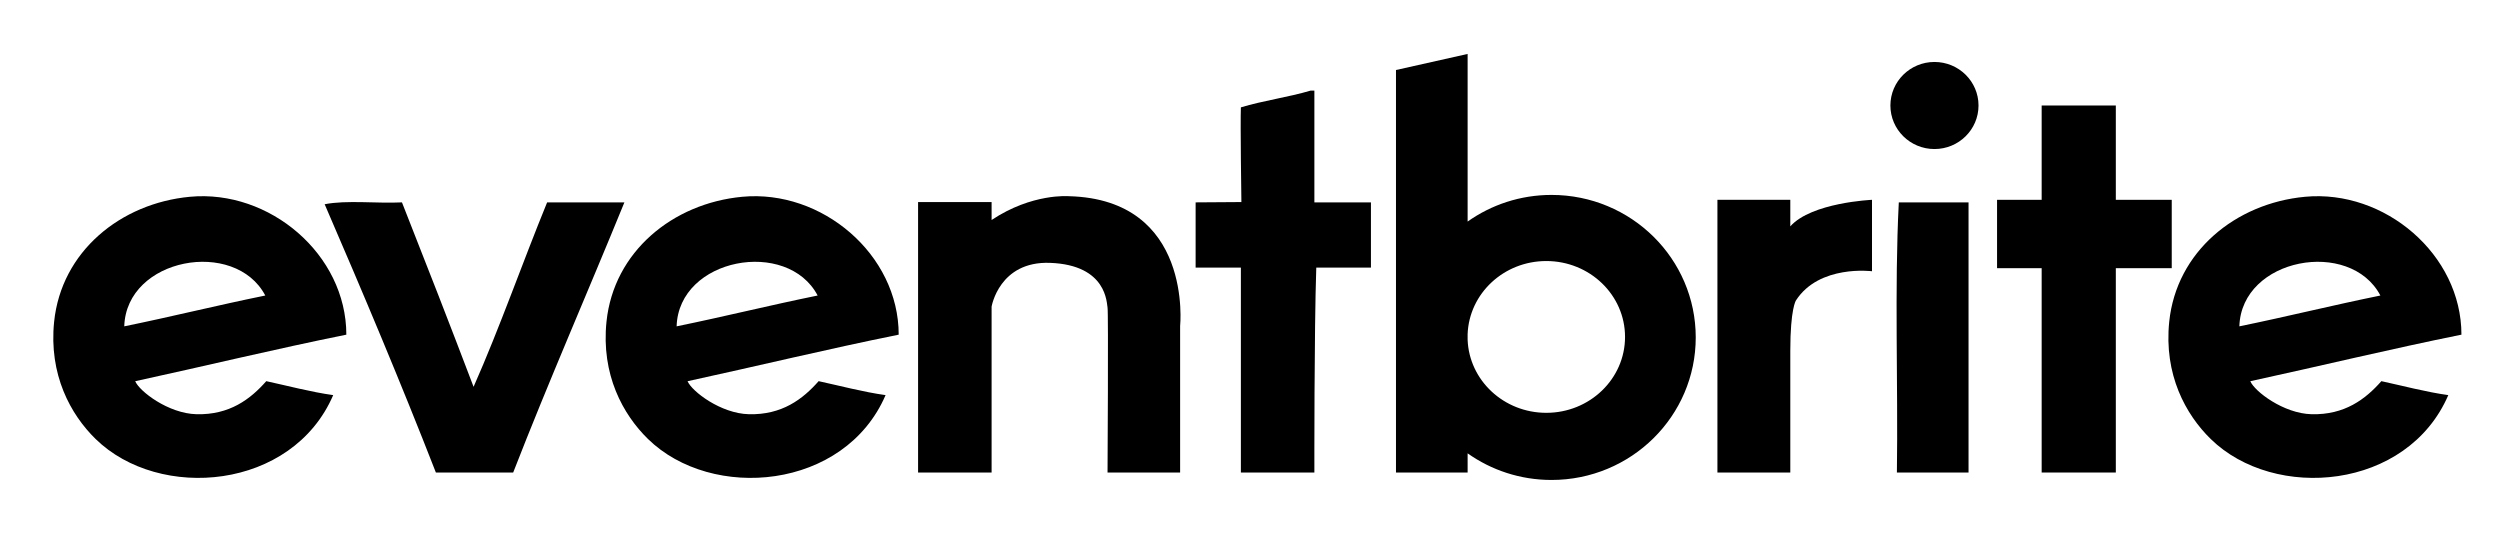
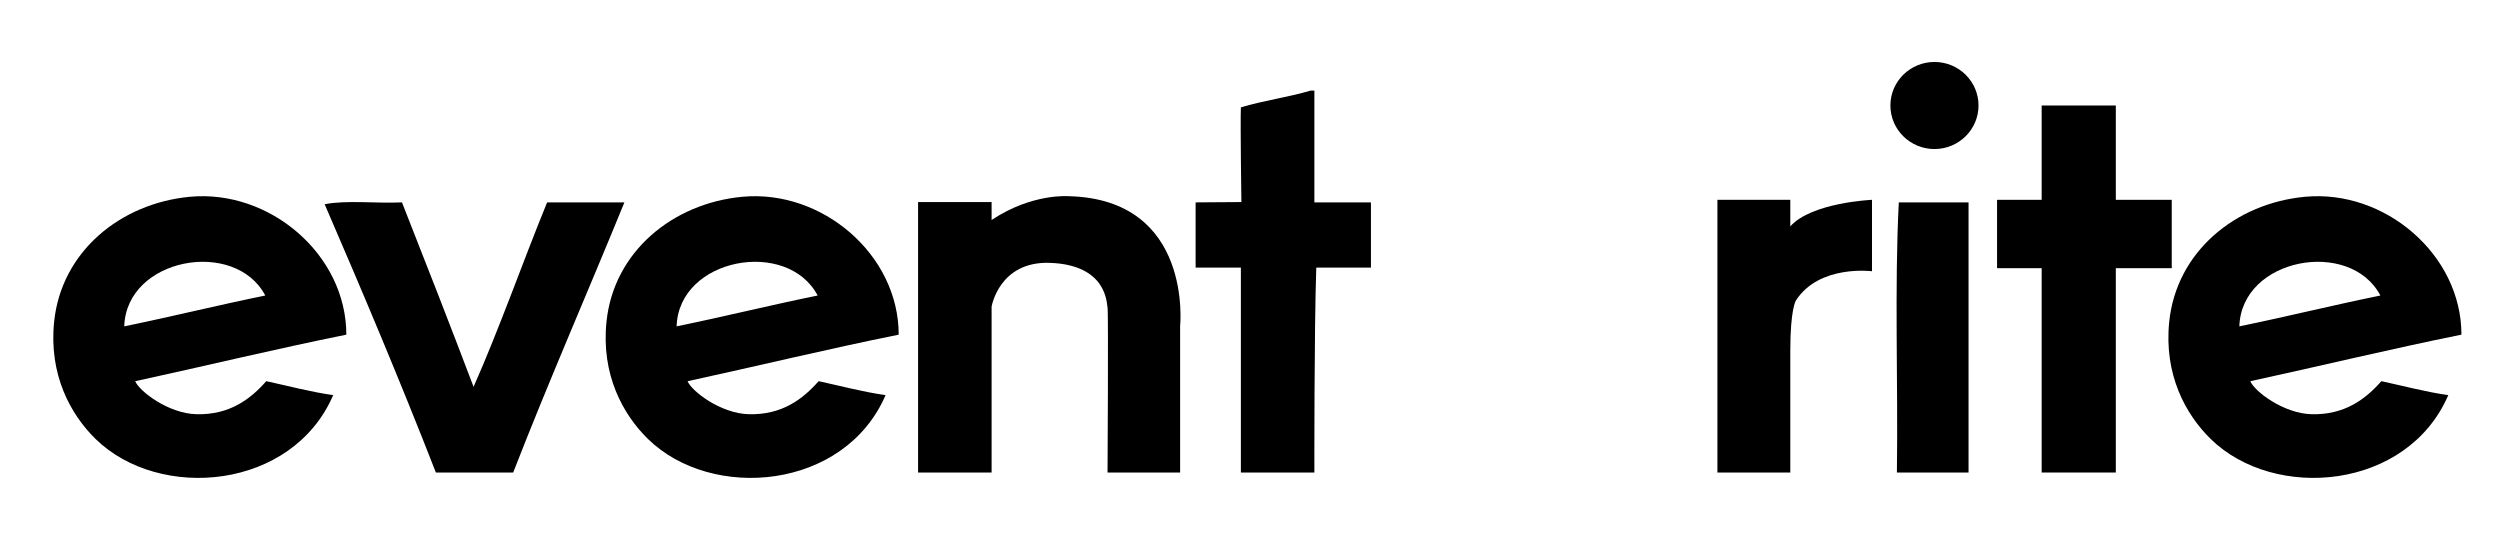
<svg xmlns="http://www.w3.org/2000/svg" width="125" height="28" viewBox="0 0 125 28" fill="black">
  <path fill-rule="evenodd" clip-rule="evenodd" d="M65.531 4.53C65.594 4.53 65.657 4.53 65.719 4.53C65.719 6.393 65.719 8.256 65.719 10.119C66.662 10.119 67.605 10.119 68.547 10.119C68.547 11.206 68.547 12.292 68.547 13.379C67.636 13.379 66.725 13.379 65.814 13.379C65.707 16.495 65.719 23.626 65.719 23.626C65.719 23.626 63.269 23.626 62.044 23.626C62.044 20.21 62.044 16.795 62.044 13.379C61.289 13.379 60.535 13.379 59.781 13.379C59.781 12.292 59.781 11.206 59.781 10.119C60.139 10.119 62.07 10.103 62.07 10.103C62.07 10.103 62.012 6.151 62.044 5.368C63.148 5.032 64.421 4.861 65.531 4.53Z" fill="black" />
  <path fill-rule="evenodd" clip-rule="evenodd" d="M17.317 16.733C13.743 17.455 10.288 18.294 6.76 19.061C6.975 19.57 8.42 20.677 9.827 20.711C11.474 20.75 12.513 19.966 13.314 19.058C14.345 19.281 15.558 19.603 16.66 19.756C14.614 24.503 7.975 25.072 4.78 21.949C3.529 20.725 2.432 18.732 2.707 16.08C3.069 12.587 6.013 10.168 9.493 9.839C13.479 9.463 17.317 12.723 17.317 16.733ZM6.213 16.317C8.66 15.816 10.815 15.275 13.264 14.776C11.752 11.903 6.317 12.888 6.213 16.317Z" fill="black" />
  <path fill-rule="evenodd" clip-rule="evenodd" d="M44.935 16.733C41.361 17.455 37.906 18.294 34.378 19.061C34.593 19.57 36.038 20.677 37.445 20.711C39.093 20.75 40.131 19.966 40.932 19.058C41.963 19.281 43.177 19.603 44.279 19.756C42.232 24.503 35.593 25.072 32.399 21.949C31.147 20.725 30.05 18.732 30.325 16.08C30.687 12.587 33.631 10.168 37.111 9.839C41.097 9.463 44.935 12.723 44.935 16.733ZM33.831 16.317C36.278 15.816 38.433 15.275 40.882 14.776C39.37 11.903 33.935 12.888 33.831 16.317Z" fill="black" />
  <path fill-rule="evenodd" clip-rule="evenodd" d="M123.072 16.733C119.498 17.455 116.043 18.294 112.515 19.061C112.73 19.57 114.175 20.677 115.581 20.711C117.229 20.75 118.268 19.966 119.069 19.058C120.1 19.281 121.313 19.603 122.415 19.756C120.368 24.503 113.73 25.072 110.535 21.949C109.284 20.725 108.187 18.732 108.462 16.08C108.824 12.587 111.768 10.168 115.248 9.839C119.234 9.463 123.072 12.723 123.072 16.733ZM111.968 16.317C114.415 15.816 116.569 15.275 119.019 14.776C117.507 11.903 112.072 12.888 111.968 16.317Z" fill="black" />
  <path fill-rule="evenodd" clip-rule="evenodd" d="M16.233 10.212C17.333 9.995 18.84 10.181 20.098 10.119C21.307 13.177 22.504 16.249 23.679 19.341C24.998 16.359 26.108 13.171 27.356 10.119C28.644 10.119 29.932 10.119 31.22 10.119C29.379 14.633 27.439 19.05 25.659 23.626C24.371 23.626 23.082 23.626 21.794 23.626C20.02 19.076 18.143 14.628 16.233 10.212Z" fill="black" />
  <path fill-rule="evenodd" clip-rule="evenodd" d="M98.427 10.119C98.427 14.621 98.427 19.123 98.427 23.626C97.233 23.626 96.04 23.626 94.845 23.626C94.908 19.154 94.72 14.435 94.94 10.119C96.102 10.119 97.265 10.119 98.427 10.119Z" fill="black" />
  <path fill-rule="evenodd" clip-rule="evenodd" d="M49.58 23.626V15.332C49.58 15.332 49.958 13.049 52.502 13.143C55.377 13.248 55.33 15.192 55.377 15.378C55.425 15.564 55.377 23.626 55.377 23.626H59.006V16.31C59.006 16.31 59.666 9.97 53.445 9.81C53.445 9.81 51.607 9.649 49.58 11V10.103H45.904V23.626" fill="black" />
-   <path fill-rule="evenodd" clip-rule="evenodd" d="M77.576 9.746C76.011 9.746 74.563 10.241 73.381 11.078V2.697L69.799 3.501V23.626H73.381V22.667C74.563 23.504 76.011 23.998 77.576 23.998C81.558 23.998 84.787 20.808 84.787 16.872C84.787 12.937 81.558 9.746 77.576 9.746ZM77.315 20.641C75.189 20.641 73.458 19.017 73.381 16.987V16.706C73.458 14.675 75.189 13.052 77.315 13.052C79.489 13.052 81.252 14.751 81.252 16.846C81.252 18.942 79.489 20.641 77.315 20.641Z" fill="black" />
  <path d="M96.723 7.452C97.94 7.452 98.926 6.477 98.926 5.275C98.926 4.073 97.94 3.098 96.723 3.098C95.507 3.098 94.52 4.073 94.52 5.275C94.52 6.477 95.507 7.452 96.723 7.452Z" fill="black" />
  <path fill-rule="evenodd" clip-rule="evenodd" d="M108.587 9.991H105.791V5.275H102.083V9.991H99.853V13.409H102.083V23.626H105.791V13.409H108.587V9.991Z" fill="black" />
  <path fill-rule="evenodd" clip-rule="evenodd" d="M89.515 11.318V9.991H85.871V23.626H89.515V17.536C89.515 15.425 89.798 15.021 89.798 15.021C90.961 13.22 93.6 13.562 93.6 13.562V9.991C93.6 9.991 90.577 10.122 89.515 11.318Z" fill="black" />
</svg>